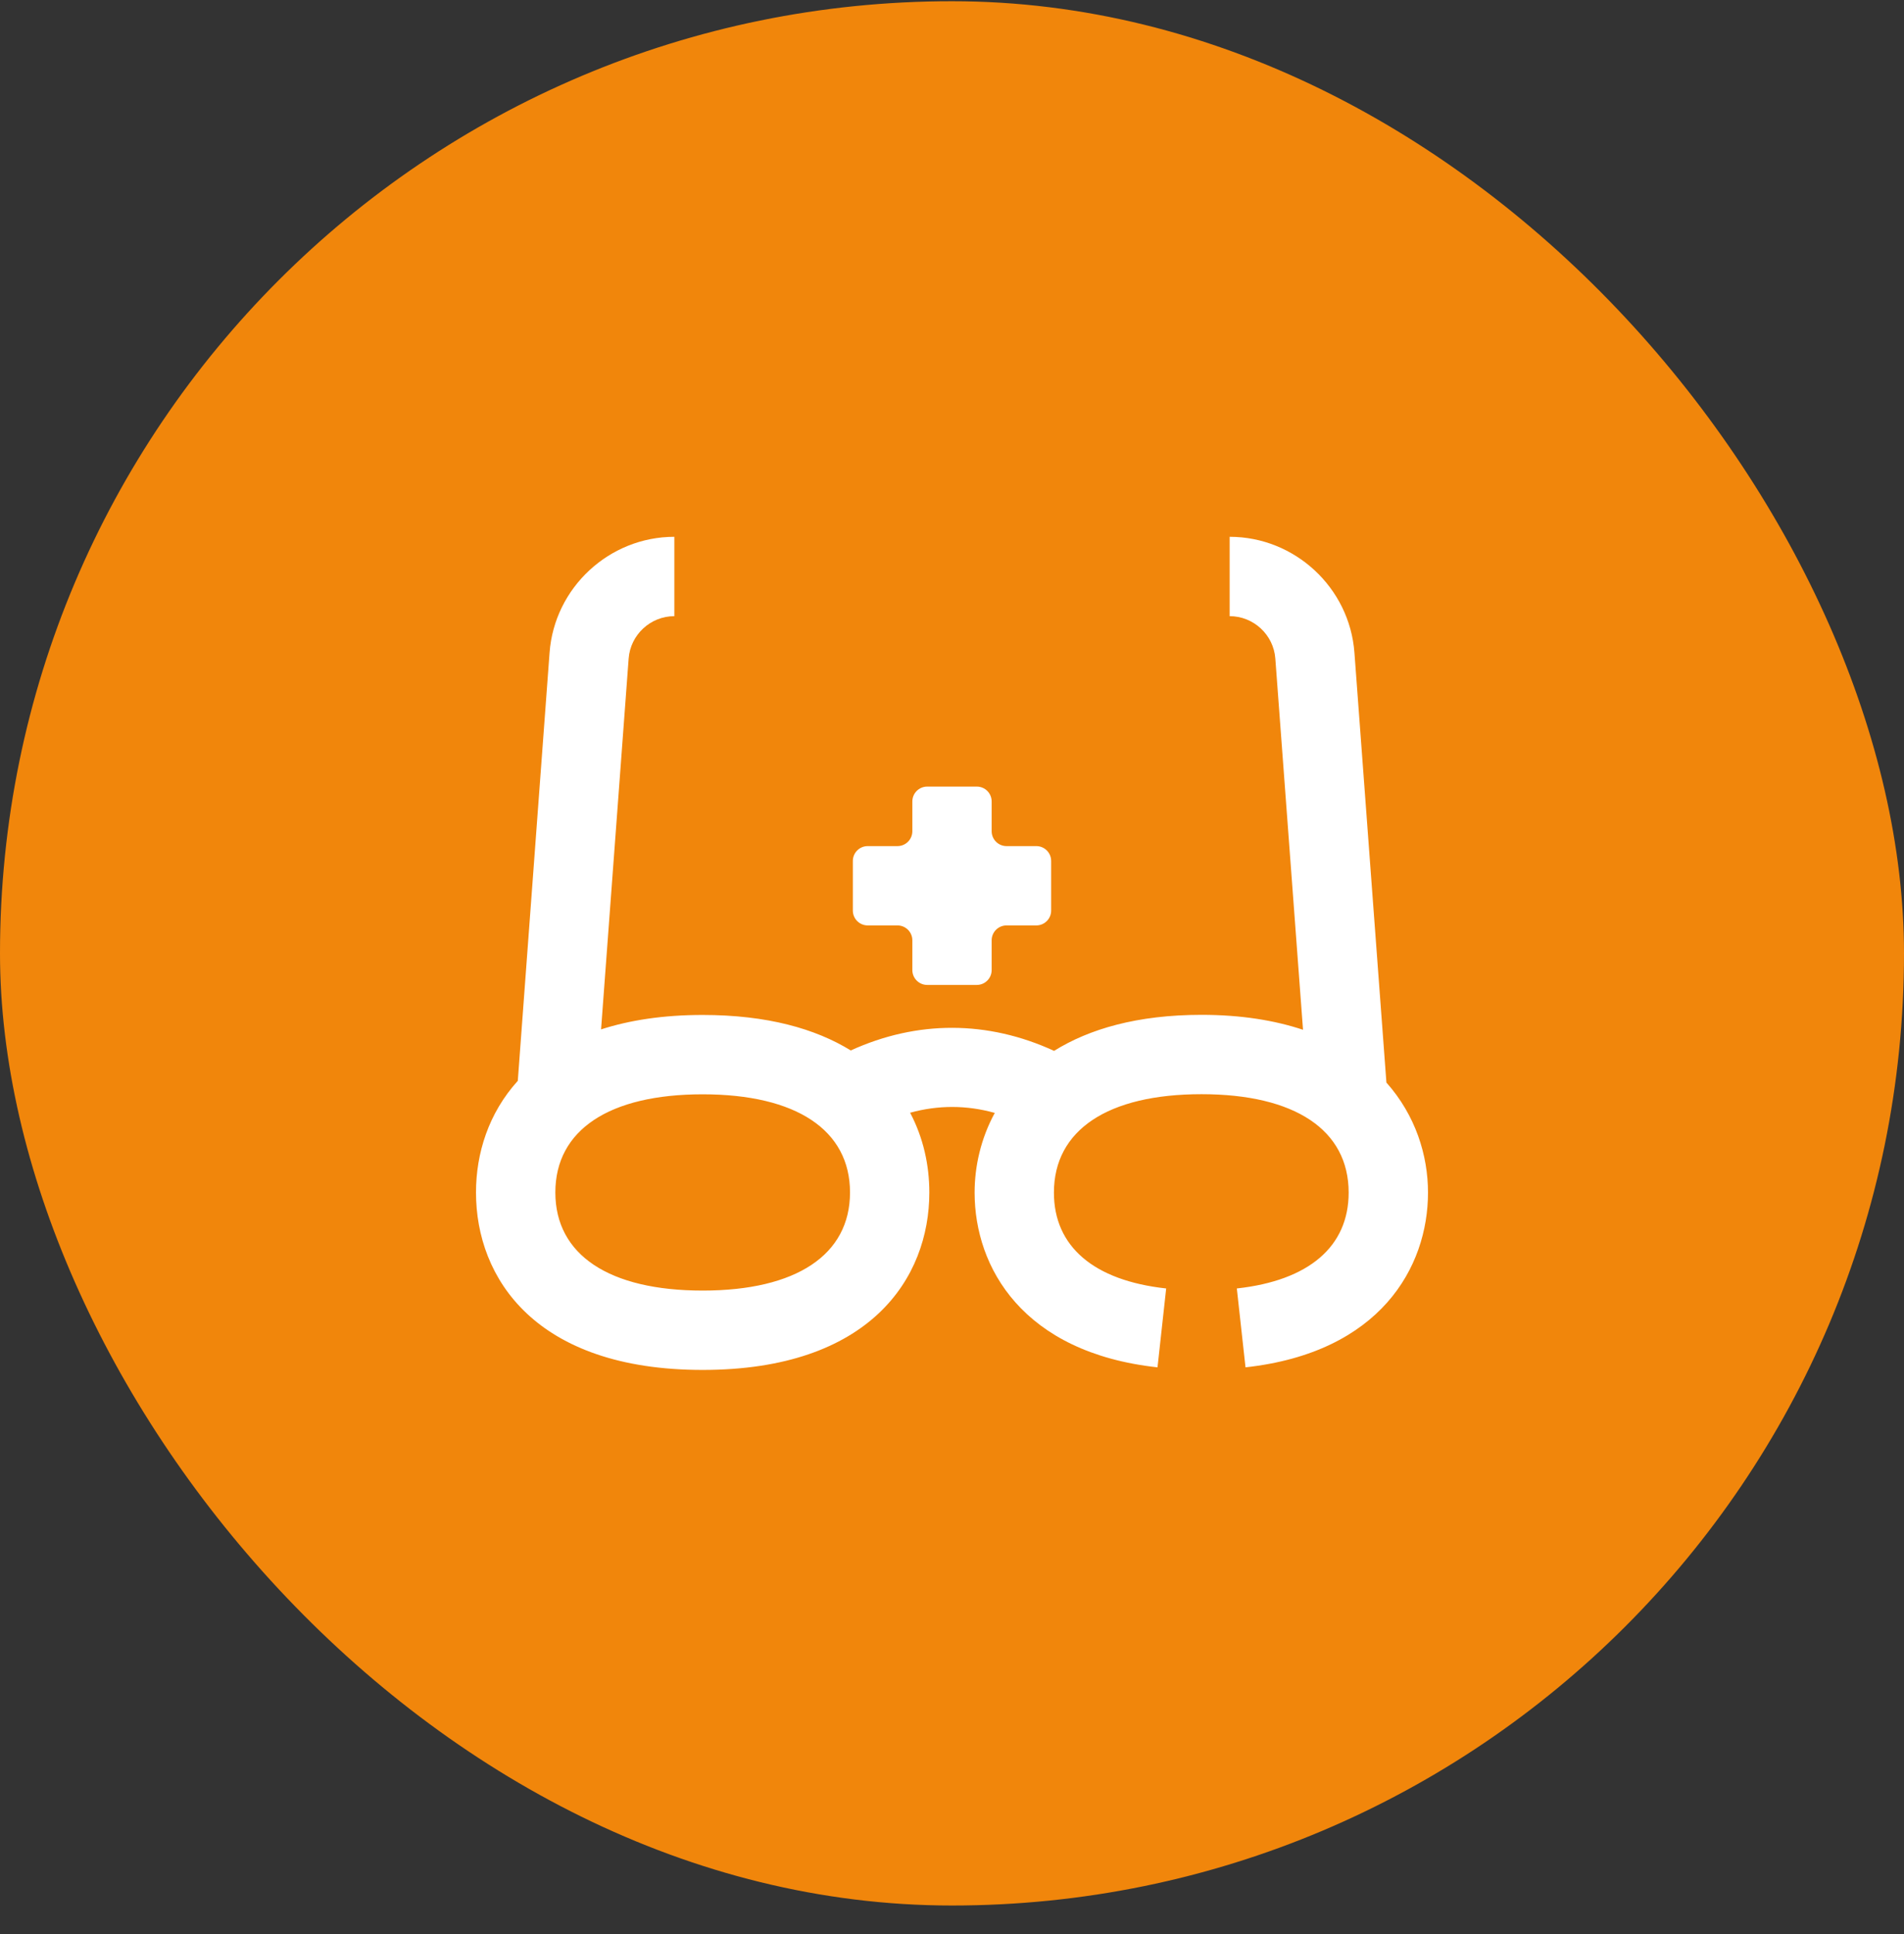
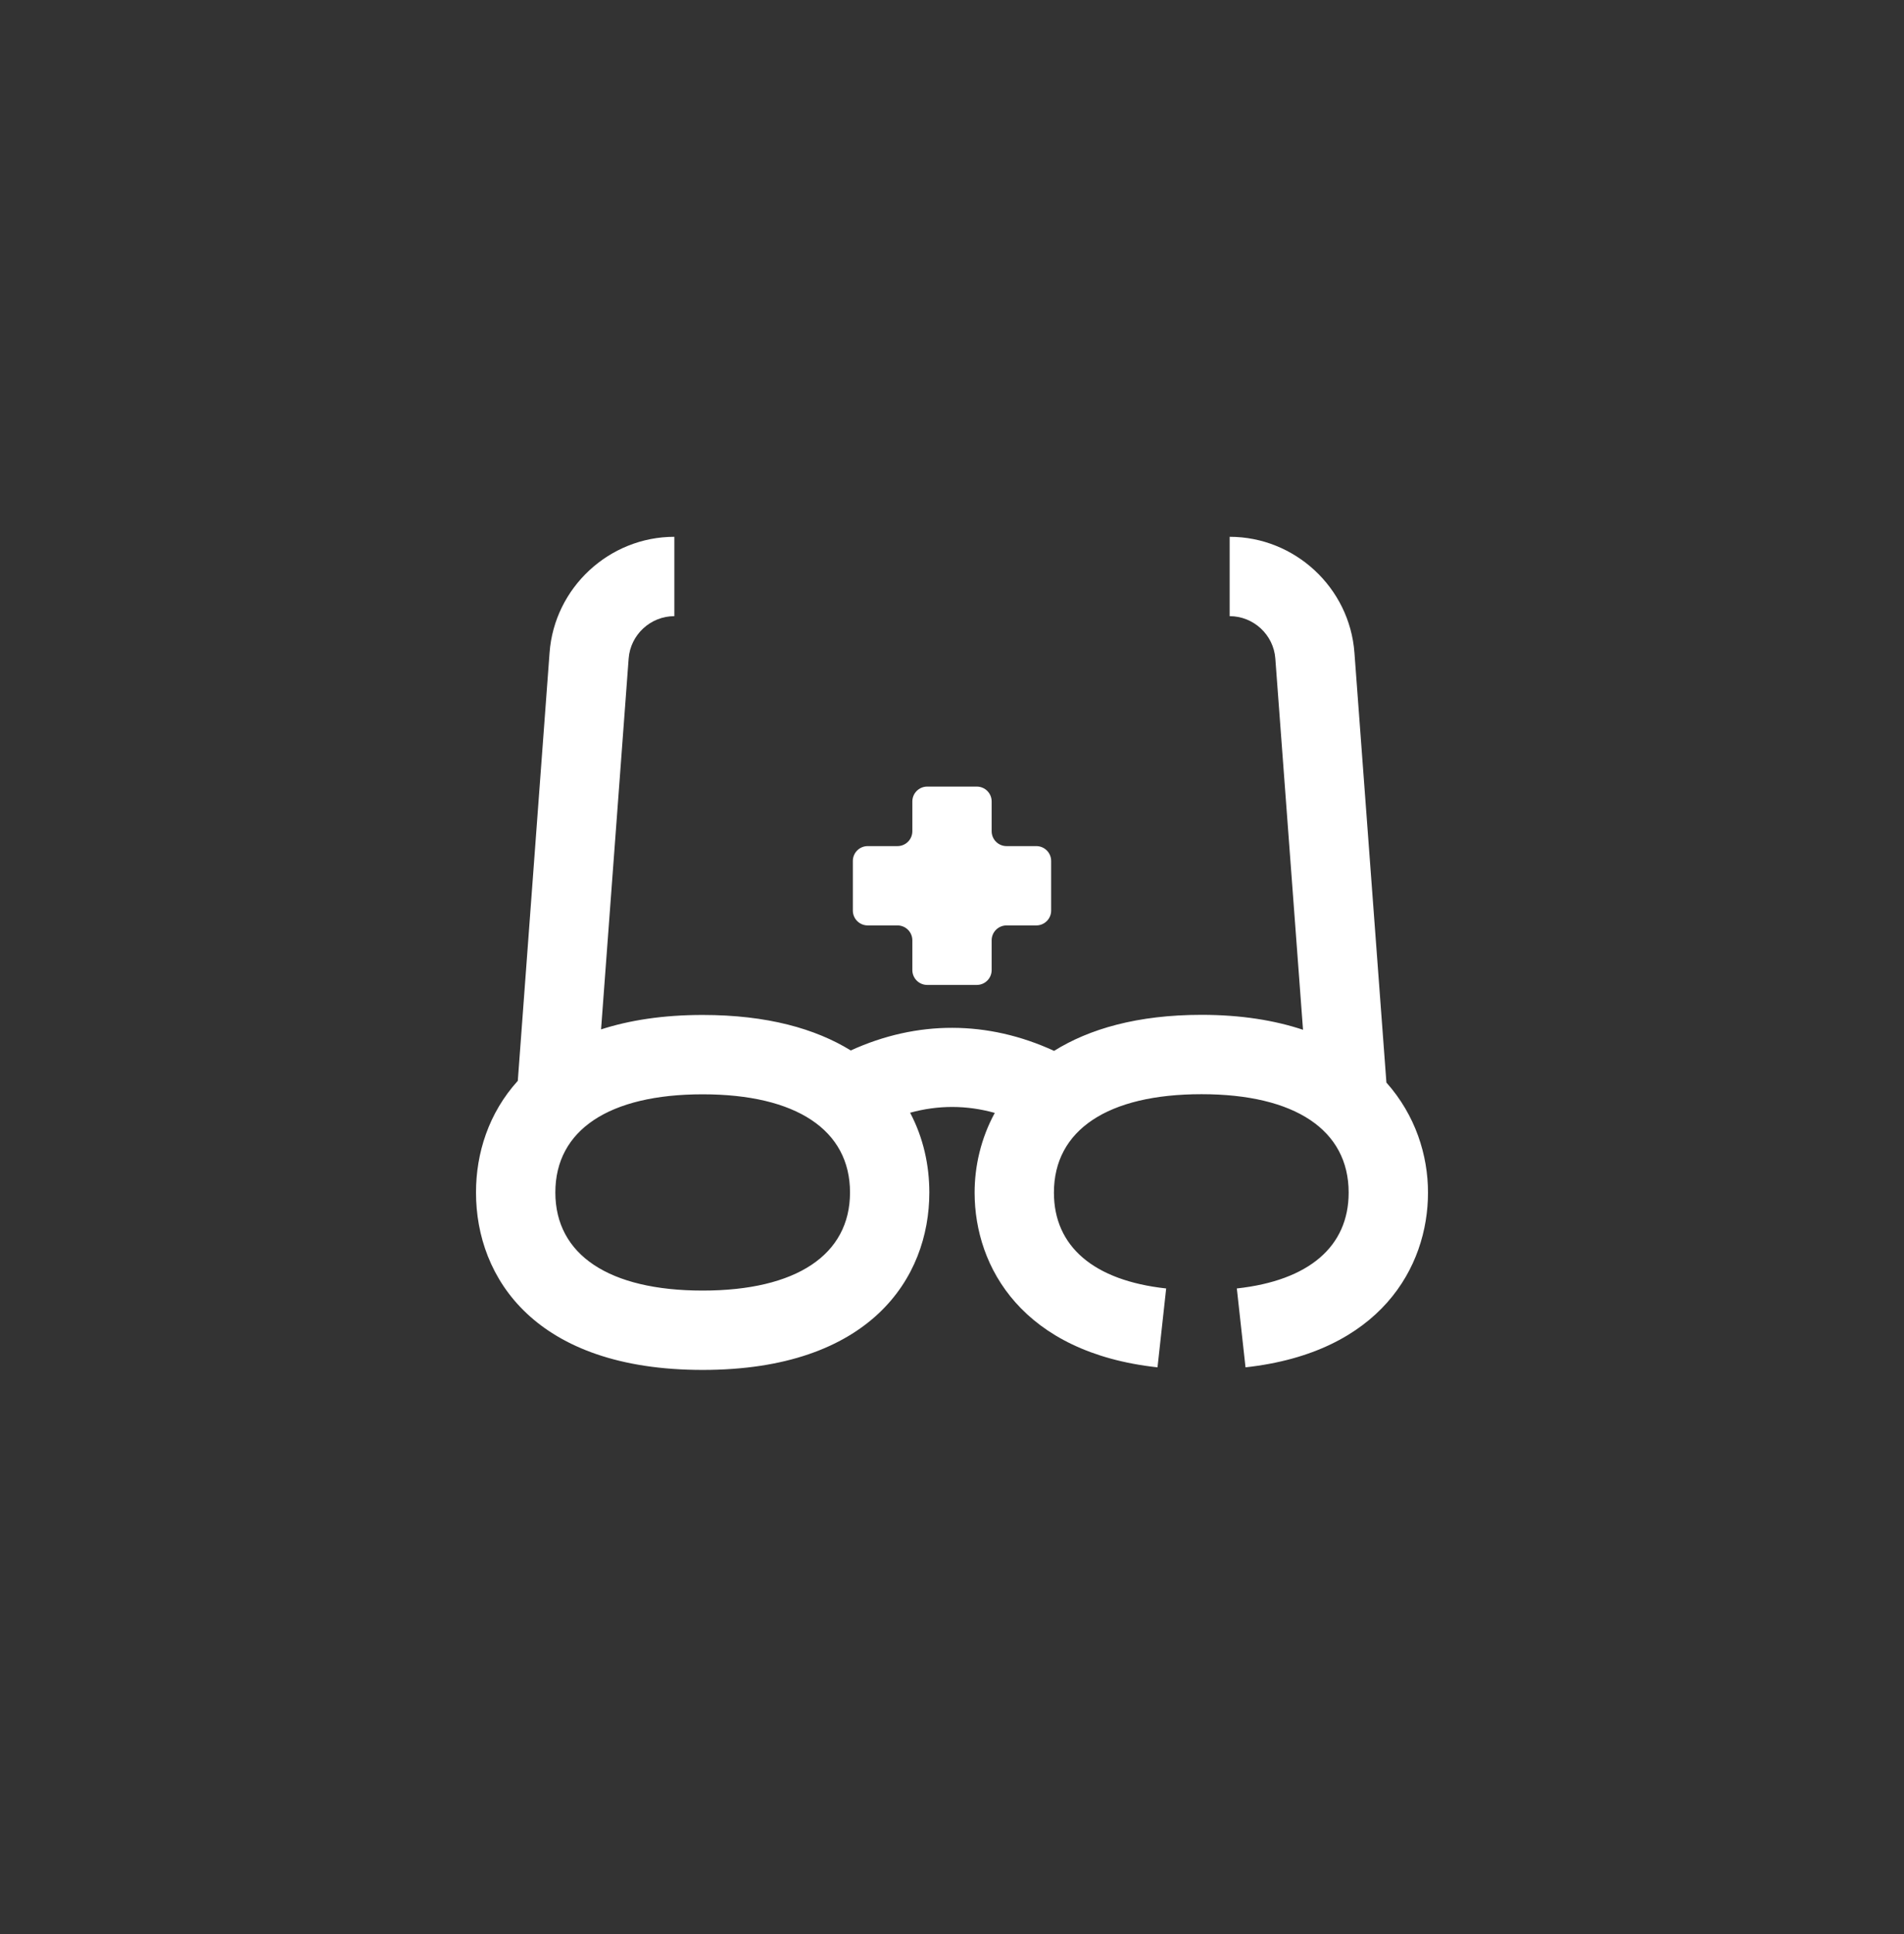
<svg xmlns="http://www.w3.org/2000/svg" width="64" height="65" viewBox="0 0 64 65" fill="none">
  <rect x="0" y="0" width="64" height="65" fill="#333333" stroke="none" />
-   <rect y="0.041" width="64" height="64" rx="32" fill="#F1860B" />
  <path d="M46.602 36.383L45.527 21.934C45.365 19.751 43.523 18.041 41.333 18.041V20.708C42.135 20.708 42.809 21.333 42.868 22.132L43.799 34.609C42.85 34.294 41.724 34.107 40.387 34.107C38.232 34.107 36.613 34.581 35.431 35.318C33.2 34.291 30.829 34.285 28.597 35.304C27.413 34.574 25.788 34.111 23.619 34.111C22.281 34.111 21.154 34.29 20.204 34.596L21.131 22.132C21.191 21.333 21.865 20.708 22.667 20.708V18.041C20.477 18.041 18.635 19.751 18.473 21.934L17.405 36.325C16.422 37.411 16 38.762 16 40.076C16 42.96 18.001 46.041 23.619 46.041C29.237 46.041 31.238 42.96 31.238 40.076C31.238 39.168 31.039 38.241 30.592 37.397C31.537 37.137 32.493 37.138 33.438 37.403C32.97 38.262 32.76 39.195 32.76 40.081C32.76 42.594 34.375 45.458 38.908 45.954L39.199 43.303C36.766 43.037 35.426 41.893 35.426 40.081C35.426 37.98 37.234 36.774 40.387 36.774C43.531 36.774 45.333 37.98 45.333 40.081C45.333 41.893 43.998 43.037 41.574 43.303L41.866 45.954C46.389 45.456 48 42.594 48 40.081C48 38.828 47.581 37.482 46.602 36.383ZM23.619 43.374C20.472 43.374 18.667 42.172 18.667 40.076C18.667 37.98 20.472 36.778 23.619 36.778C26.766 36.778 28.572 37.98 28.572 40.076C28.572 42.172 26.766 43.374 23.619 43.374Z" fill="white" />
  <path d="M32.833 33.102C33.11 33.102 33.333 32.878 33.333 32.602V31.602C33.333 31.326 33.557 31.102 33.833 31.102H34.833C35.11 31.102 35.333 30.878 35.333 30.602V28.936C35.333 28.659 35.11 28.436 34.833 28.436H33.833C33.557 28.436 33.333 28.212 33.333 27.936V26.936C33.333 26.659 33.11 26.436 32.833 26.436H31.167C30.891 26.436 30.667 26.659 30.667 26.936V27.936C30.667 28.212 30.443 28.436 30.167 28.436H29.167C28.891 28.436 28.667 28.659 28.667 28.936V30.602C28.667 30.878 28.891 31.102 29.167 31.102H30.167C30.443 31.102 30.667 31.326 30.667 31.602V32.602C30.667 32.878 30.891 33.102 31.167 33.102H32.833Z" fill="white" />
</svg>